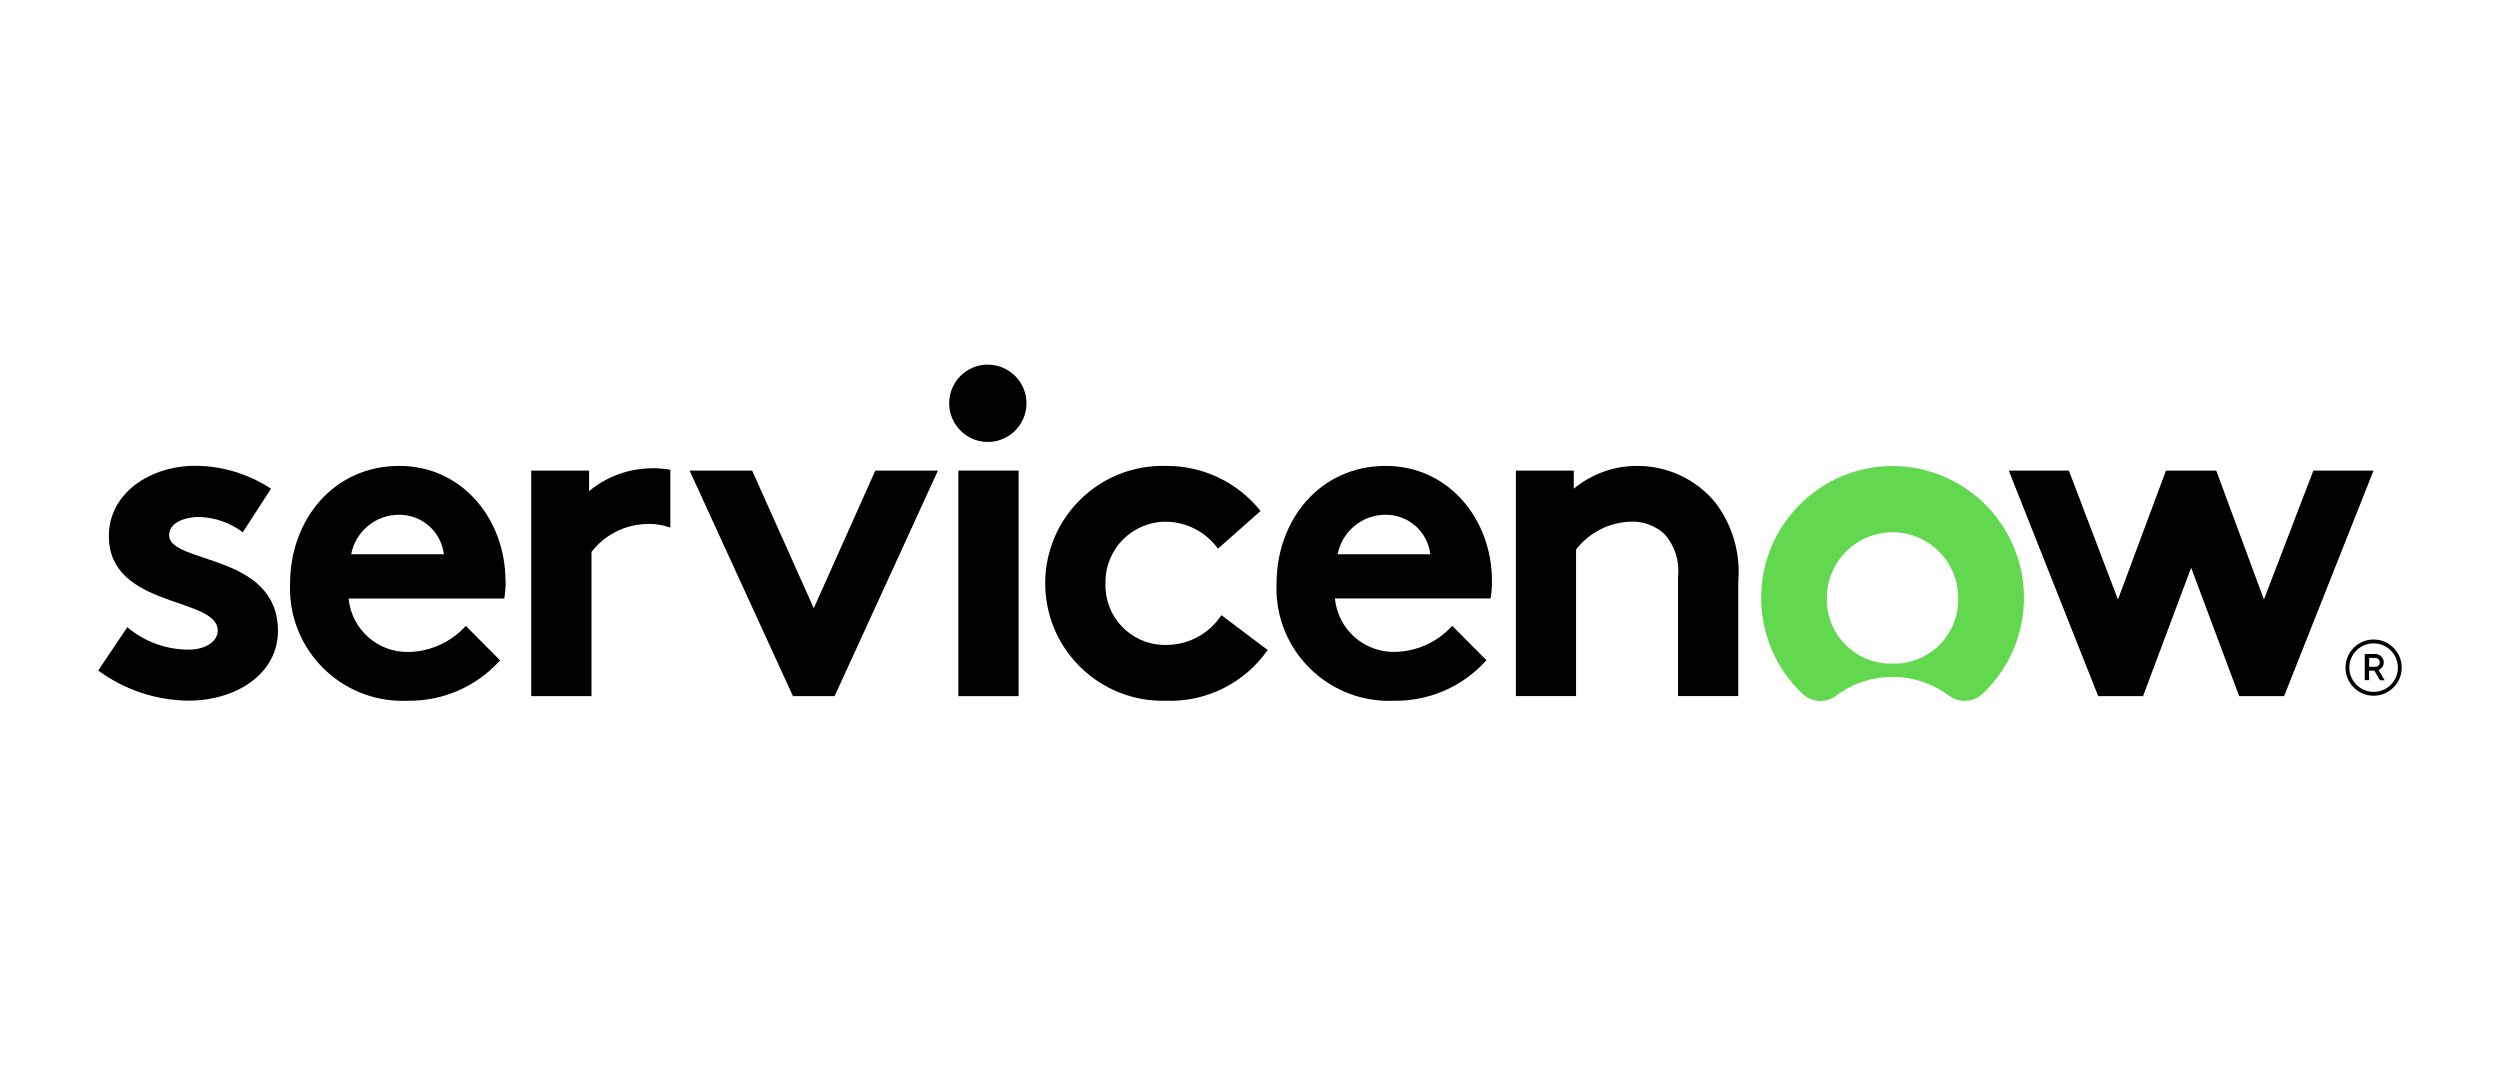
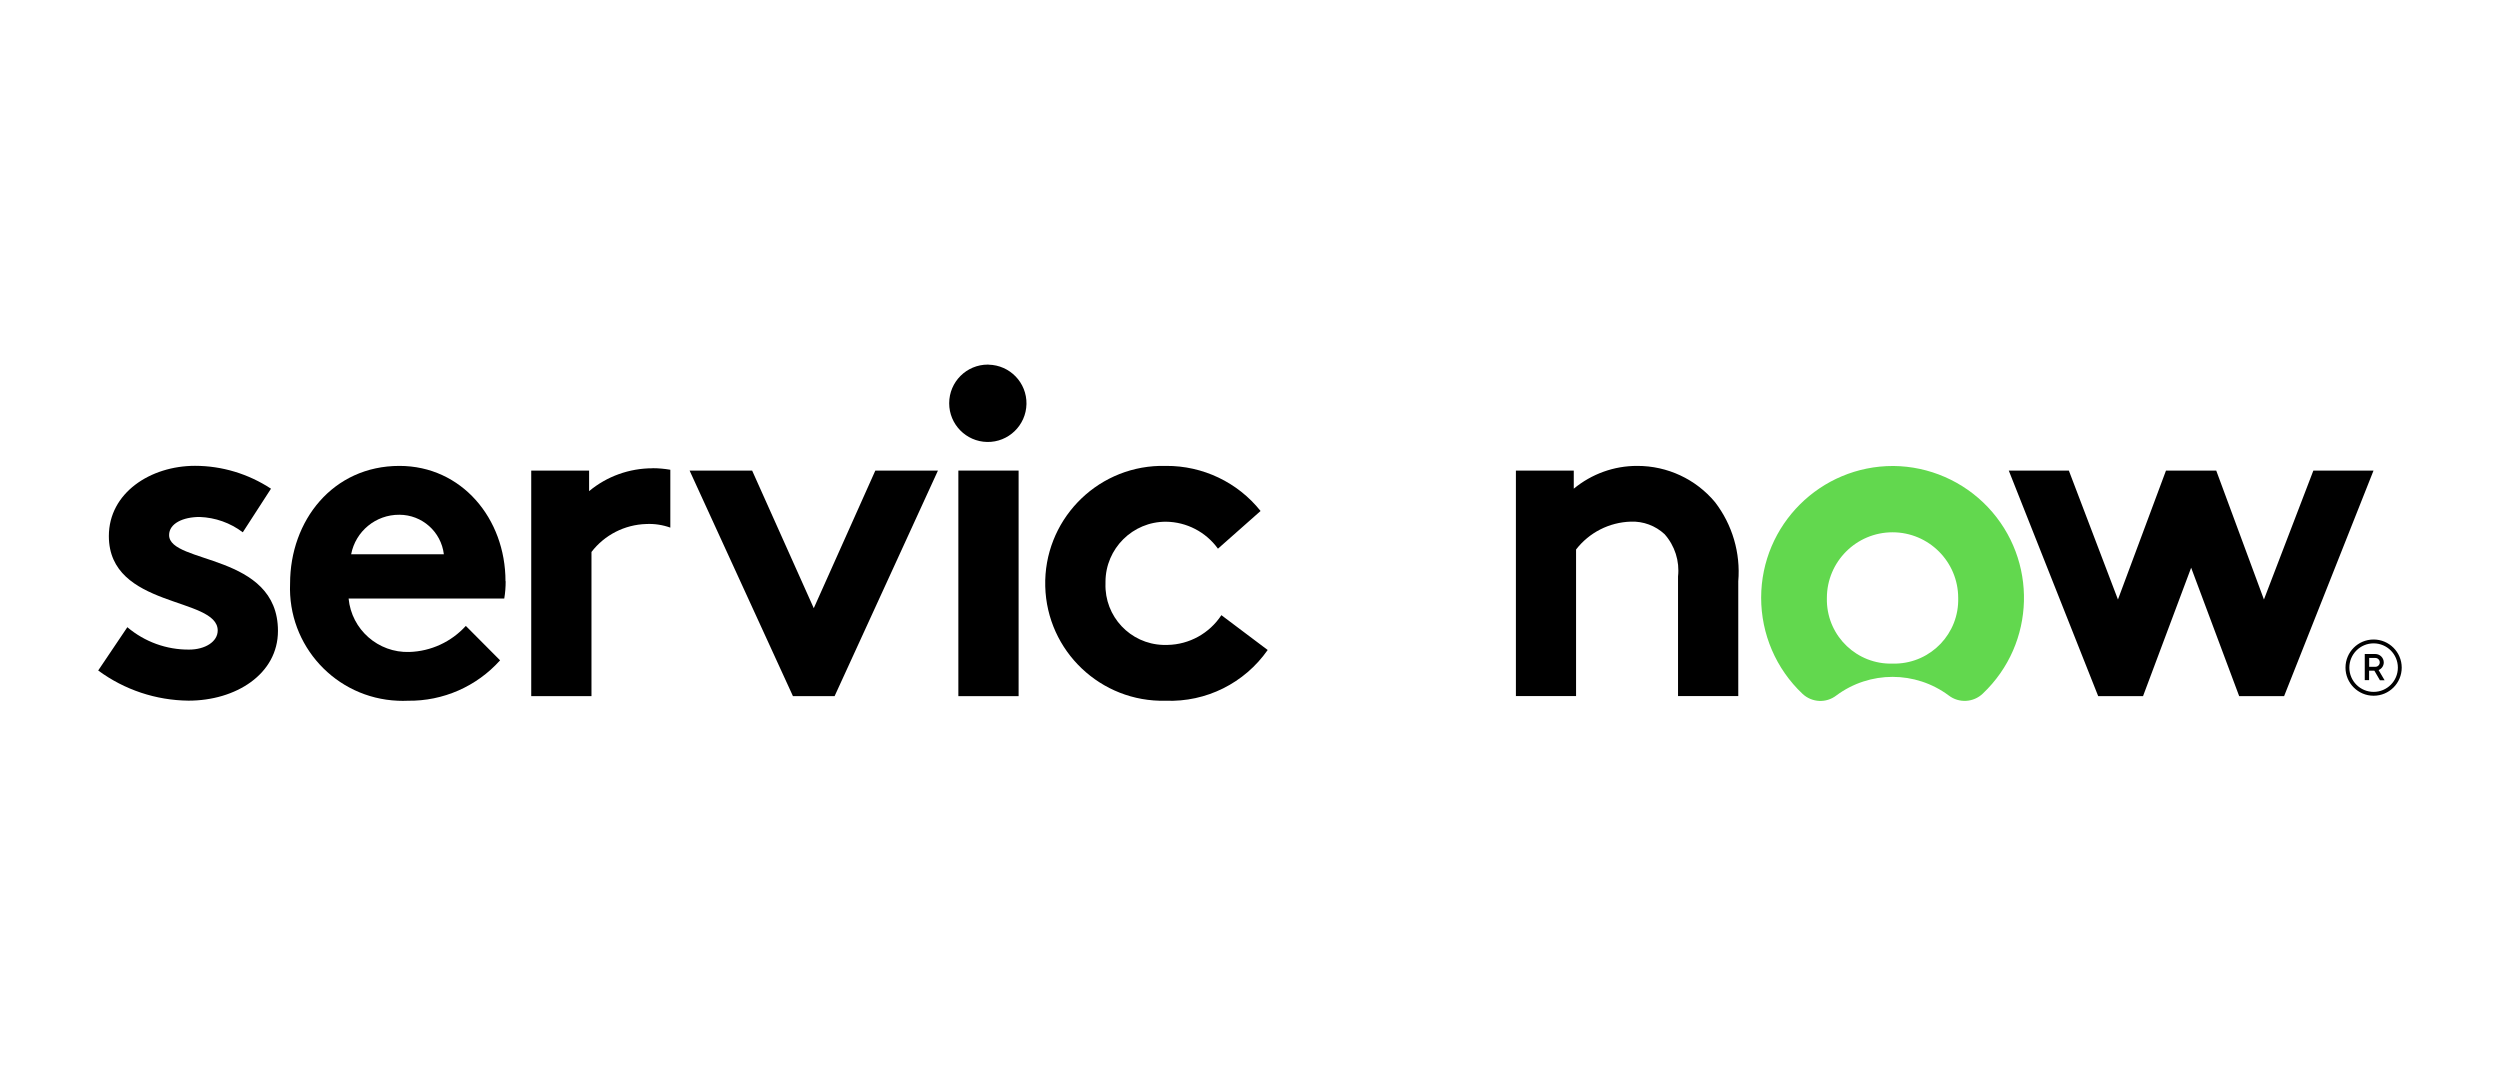
<svg xmlns="http://www.w3.org/2000/svg" id="Servicenow" viewBox="0 0 305 130">
  <defs>
    <style>.cls-1,.cls-2,.cls-3{stroke-width:0px;}.cls-1,.cls-3{fill:#000;}.cls-2{fill:#62d84e;}.cls-2,.cls-3{fill-rule:evenodd;}</style>
  </defs>
  <path class="cls-3" d="M79.61,57.13c-2.83,0-5.57.98-7.74,2.79v-2.51h-7.06v27.52h7.35v-17.59c1.6-2.08,4.05-3.33,6.67-3.41,1-.05,2,.1,2.95.44v-7.06c-.71-.12-1.43-.19-2.16-.19" />
  <path class="cls-3" d="M15.55,76.53c2.1,1.77,4.76,2.74,7.51,2.72,1.98,0,3.5-.97,3.5-2.33,0-4.14-13.28-2.67-13.28-11.52,0-5.28,5.09-8.57,10.51-8.57,3.29,0,6.51.98,9.27,2.79l-3.44,5.32c-1.52-1.15-3.35-1.8-5.26-1.87-2.03,0-3.73.79-3.73,2.21,0,3.57,13.28,2.16,13.28,11.69,0,5.28-5.15,8.51-10.91,8.51-3.97-.04-7.82-1.32-11.02-3.68l3.56-5.29Z" />
  <path class="cls-3" d="M61.67,70.91c0-7.66-5.36-14.07-12.94-14.07-8.14,0-13.34,6.69-13.34,14.35-.32,7.58,5.56,13.98,13.14,14.3.41.02.82.02,1.23,0,4.29.06,8.39-1.74,11.25-4.93l-4.18-4.2c-1.77,1.95-4.26,3.1-6.89,3.18-3.8.12-7.05-2.73-7.41-6.52h18.99c.12-.7.17-1.4.17-2.11ZM42.84,67.62c.54-2.81,3.01-4.84,5.88-4.82,2.77,0,5.1,2.07,5.43,4.82h-11.31Z" />
  <polygon class="cls-3" points="99.28 74.2 106.79 57.41 114.43 57.41 101.82 84.93 96.74 84.93 84.13 57.41 91.76 57.41 99.28 74.2" />
  <path class="cls-3" d="M120.6,44.49c2.61.05,4.68,2.2,4.63,4.8s-2.2,4.68-4.8,4.63c-2.57-.05-4.63-2.15-4.63-4.72,0-2.61,2.11-4.72,4.72-4.72.03,0,.06,0,.09,0" />
  <rect class="cls-1" x="116.92" y="57.41" width="7.35" height="27.52" />
  <path class="cls-3" d="M154.65,79.31c-2.83,4.04-7.51,6.37-12.44,6.18-7.91.2-14.49-6.05-14.69-13.96-.2-7.91,6.05-14.49,13.96-14.69.26,0,.52,0,.78,0,4.48-.03,8.74,2,11.53,5.5l-5.2,4.6c-1.47-2.04-3.82-3.26-6.33-3.29-4.07-.02-7.38,3.27-7.39,7.33,0,.07,0,.14,0,.21-.13,4.01,3.01,7.36,7.02,7.49.19,0,.37,0,.56,0,2.65-.05,5.1-1.41,6.56-3.63l5.65,4.25Z" />
-   <path class="cls-3" d="M181.34,80.56c-2.86,3.19-6.96,4.99-11.25,4.93-7.57.35-14-5.5-14.35-13.08-.02-.41-.02-.81,0-1.22,0-7.66,5.2-14.35,13.34-14.35,7.57,0,12.94,6.41,12.94,14.07,0,.7-.05,1.41-.17,2.1h-18.99c.36,3.79,3.6,6.64,7.41,6.52,2.64-.08,5.13-1.22,6.9-3.18l4.18,4.2ZM174.5,67.62c-.33-2.75-2.66-4.82-5.43-4.82-2.86-.02-5.33,2.01-5.88,4.82h11.3Z" />
  <path class="cls-3" d="M184.94,84.93v-27.52h7.06v2.21c2.18-1.8,4.92-2.79,7.74-2.78,3.67-.01,7.15,1.61,9.5,4.43,2.11,2.75,3.12,6.2,2.83,9.65v14h-7.35v-14.59c.21-1.88-.39-3.75-1.64-5.16-1.12-1.04-2.6-1.59-4.13-1.53-2.62.08-5.07,1.33-6.67,3.4v17.88h-7.35Z" />
  <path class="cls-2" d="M230.98,56.85c-8.89-.02-16.1,7.17-16.12,16.06,0,4.44,1.81,8.68,5.04,11.73,1.14,1.08,2.89,1.17,4.13.21,4.07-3.03,9.65-3.03,13.72,0,1.25.96,3.02.86,4.16-.24,6.45-6.12,6.71-16.3.6-22.75-3-3.16-7.16-4.97-11.51-5.01M230.89,80.96c-4.31.12-7.89-3.28-8.01-7.59,0-.14,0-.28,0-.42,0-4.42,3.59-8.01,8.01-8.01s8.01,3.59,8.01,8.01c.12,4.31-3.28,7.89-7.59,8.01-.14,0-.28,0-.42,0" />
  <polygon class="cls-3" points="261.45 84.93 255.98 84.93 245.07 57.41 252.4 57.41 258.39 73.14 264.25 57.41 270.38 57.41 276.2 73.14 282.23 57.41 289.57 57.41 278.66 84.93 273.18 84.93 267.32 69.26 261.45 84.93" />
  <path class="cls-1" d="M289.65,81.82h-.62v1.16h-.53v-3.19h1.29c.56,0,1.02.45,1.03,1.02h0c0,.42-.25.78-.63.94l.73,1.24h-.57l-.68-1.17ZM289.03,81.35h.76c.3,0,.54-.24.54-.54s-.24-.54-.54-.54h-.75v1.07Z" />
  <path class="cls-1" d="M289.58,78.49c1.63,0,2.96,1.32,2.96,2.96s-1.32,2.96-2.96,2.96c-1.63,0-2.96-1.32-2.96-2.96h0c0-1.63,1.32-2.96,2.96-2.96M289.58,78.02c-1.9,0-3.43,1.54-3.43,3.43s1.54,3.43,3.43,3.43c1.9,0,3.43-1.54,3.43-3.43s-1.54-3.43-3.43-3.43h0Z" />
</svg>